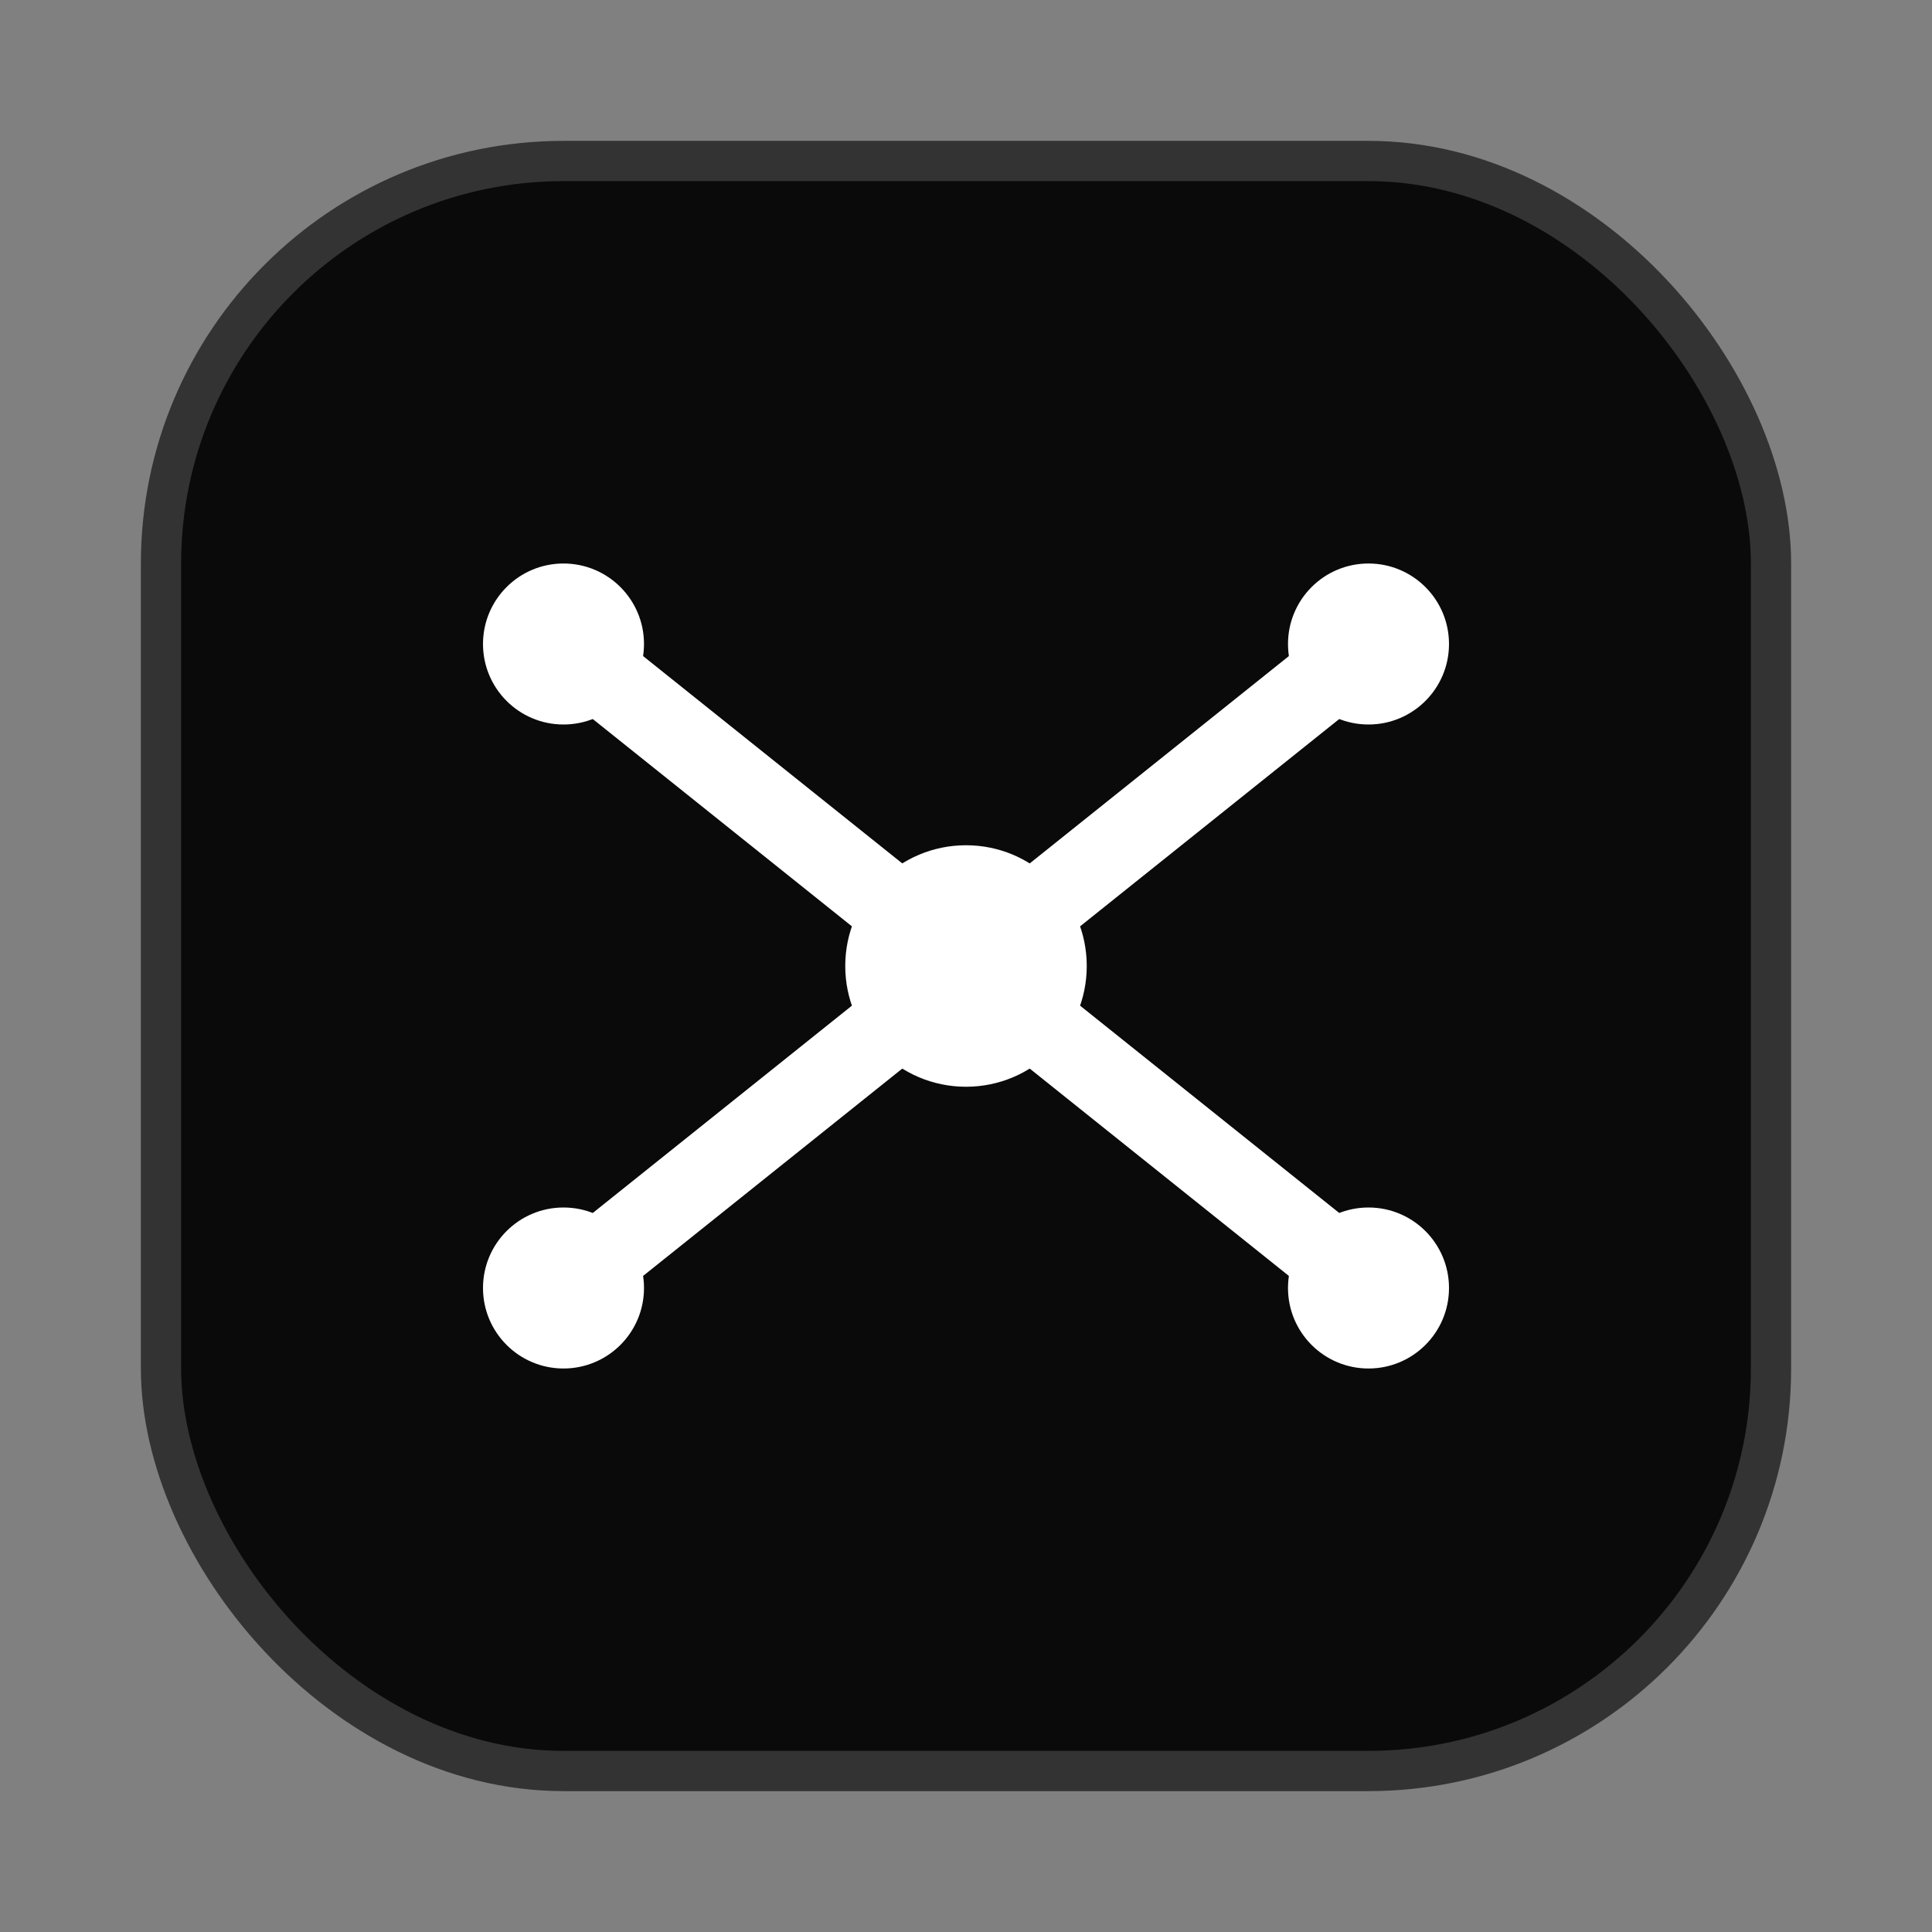
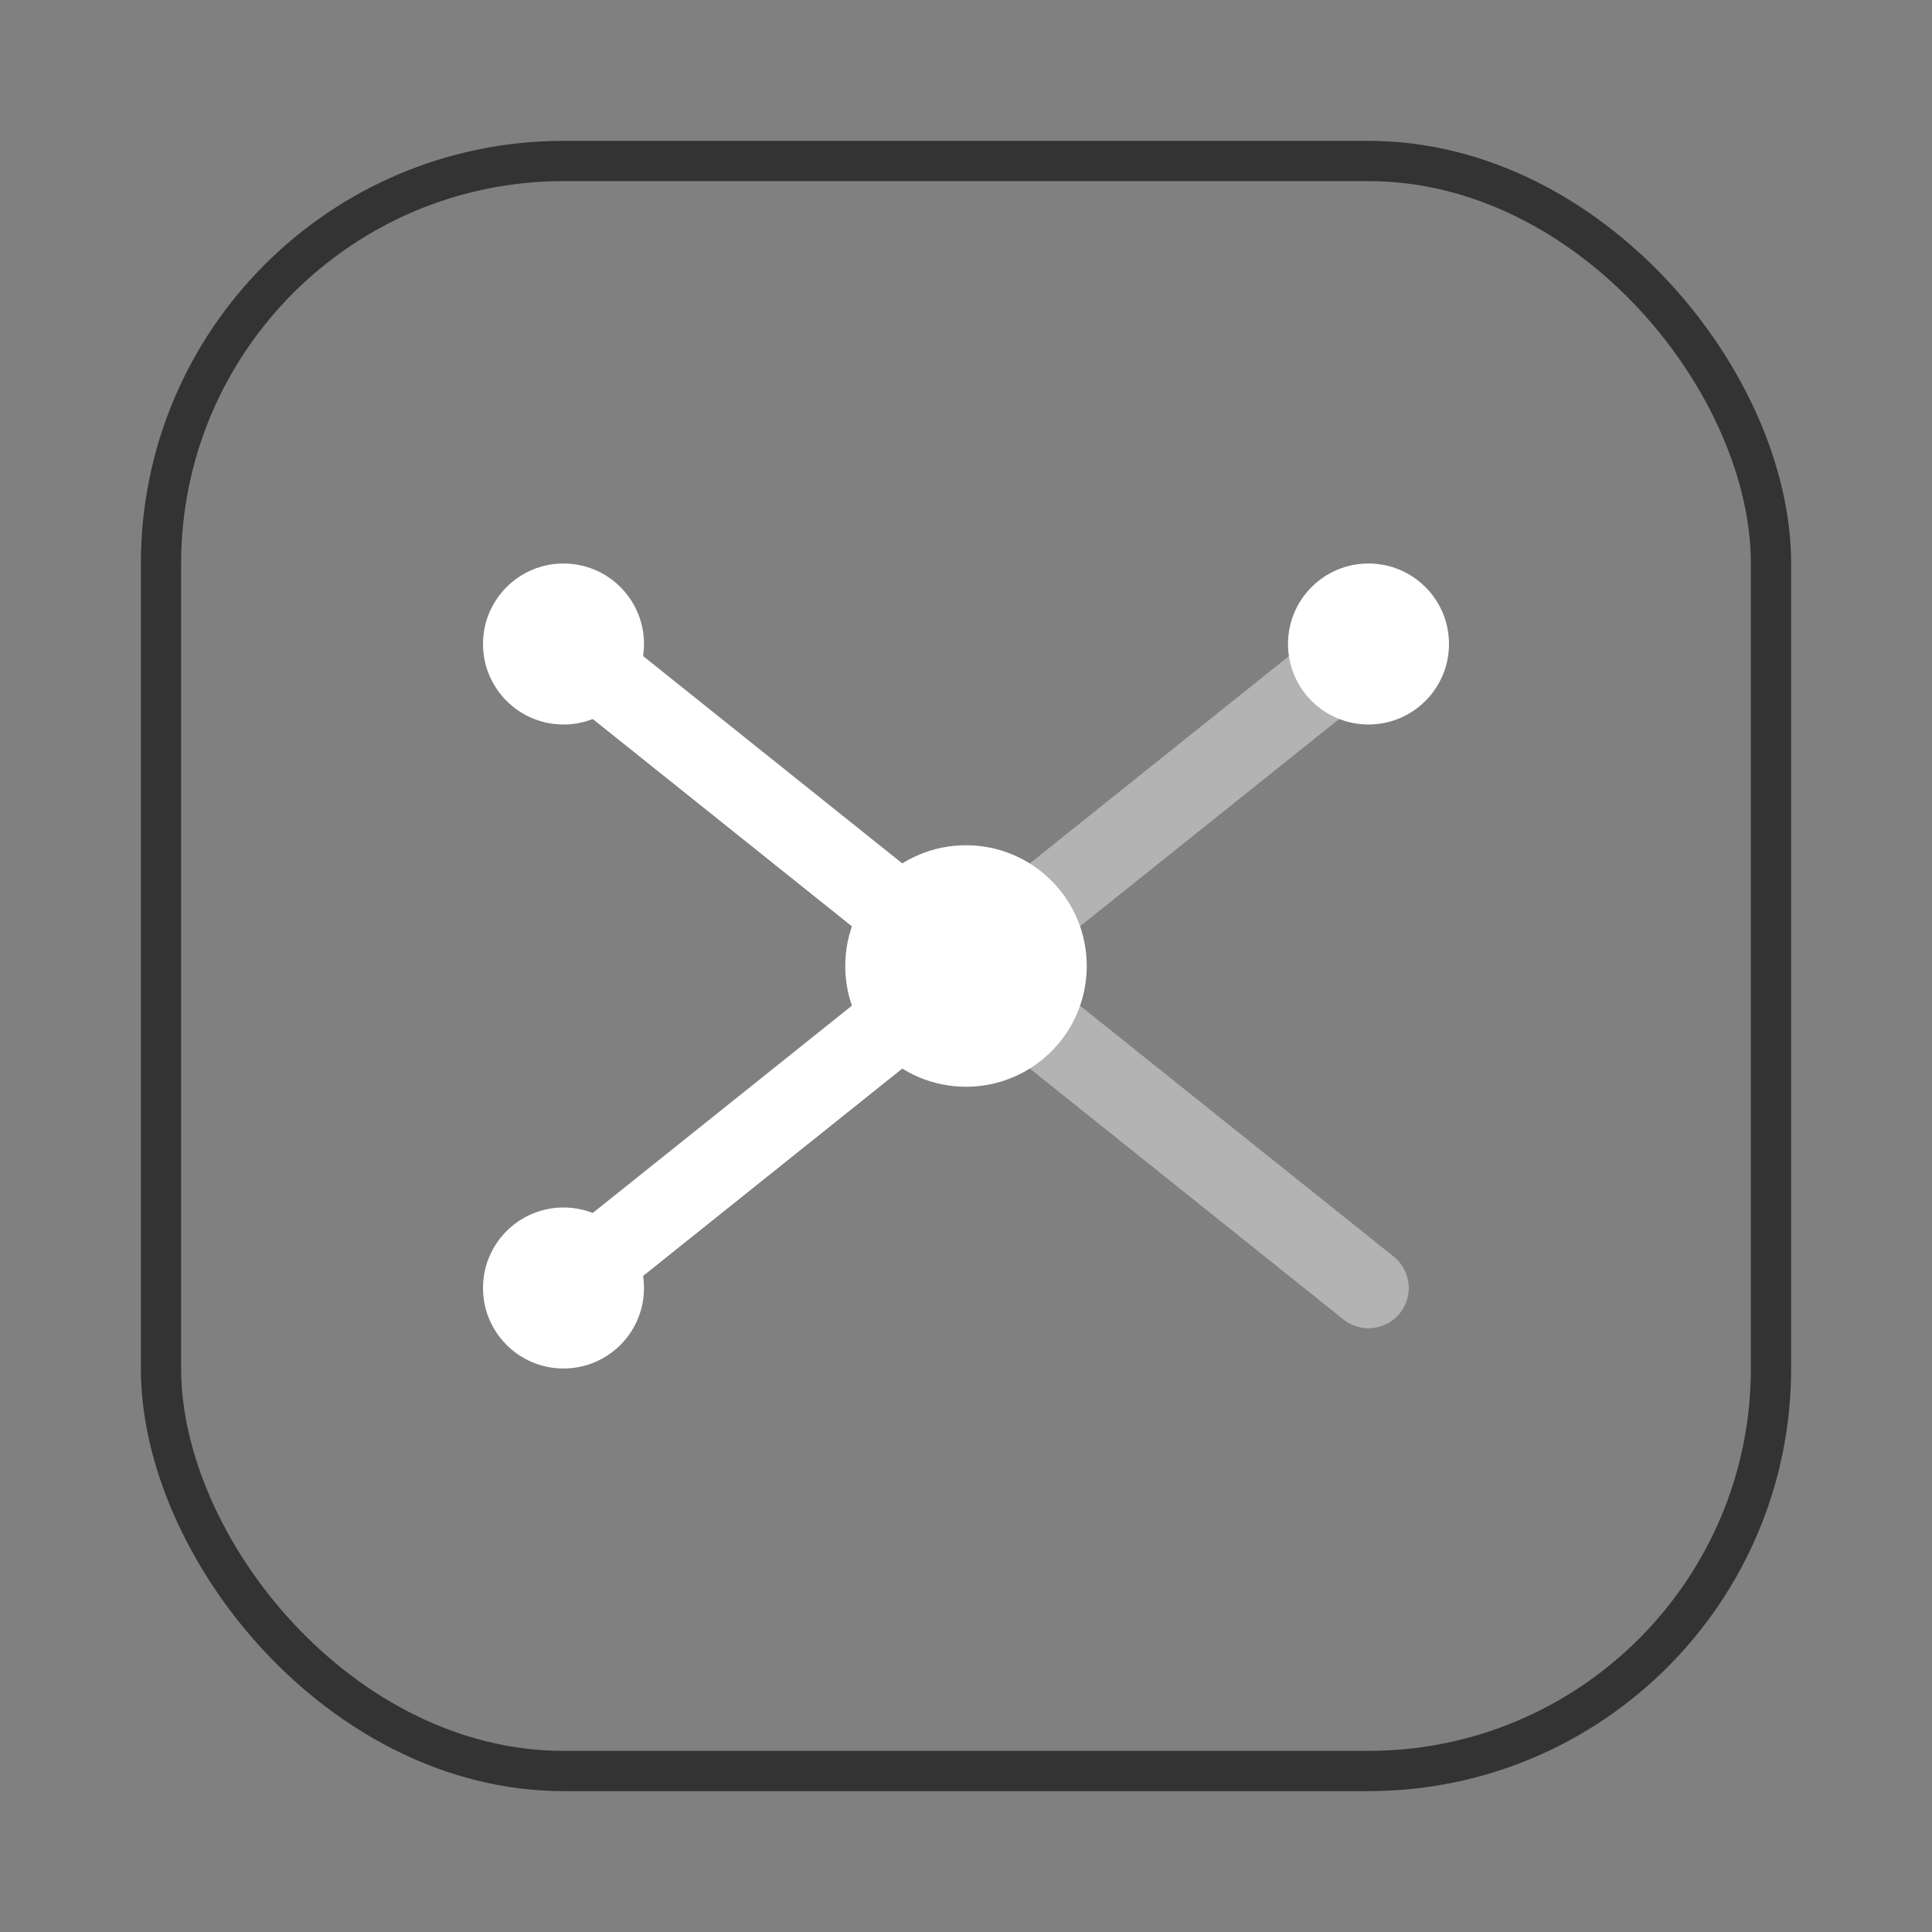
<svg xmlns="http://www.w3.org/2000/svg" viewBox="0 0 48 48">
  <rect x="0" y="0" width="48" height="48" fill="#808080" stroke="none" />
-   <rect x="4" y="4" width="40" height="40" rx="10" fill="#0a0a0a" />
  <rect x="4" y="4" width="40" height="40" rx="10" fill="none" stroke="#333" stroke-width="1" />
  <g stroke="white" stroke-width="2" stroke-linecap="round">
    <circle cx="24" cy="24" r="3" fill="white" stroke-width="0" />
    <circle cx="14" cy="16" r="2" fill="white" stroke-width="0" />
    <circle cx="34" cy="16" r="2" fill="white" stroke-width="0" />
    <circle cx="14" cy="32" r="2" fill="white" stroke-width="0" />
-     <circle cx="34" cy="32" r="2" fill="white" stroke-width="0" />
    <line x1="14" y1="16" x2="24" y2="24" />
-     <line x1="34" y1="16" x2="24" y2="24" />
    <line x1="14" y1="32" x2="24" y2="24" />
-     <line x1="34" y1="32" x2="24" y2="24" />
    <line x1="14" y1="16" x2="34" y2="32" opacity="0.4" />
    <line x1="34" y1="16" x2="14" y2="32" opacity="0.4" />
  </g>
</svg>